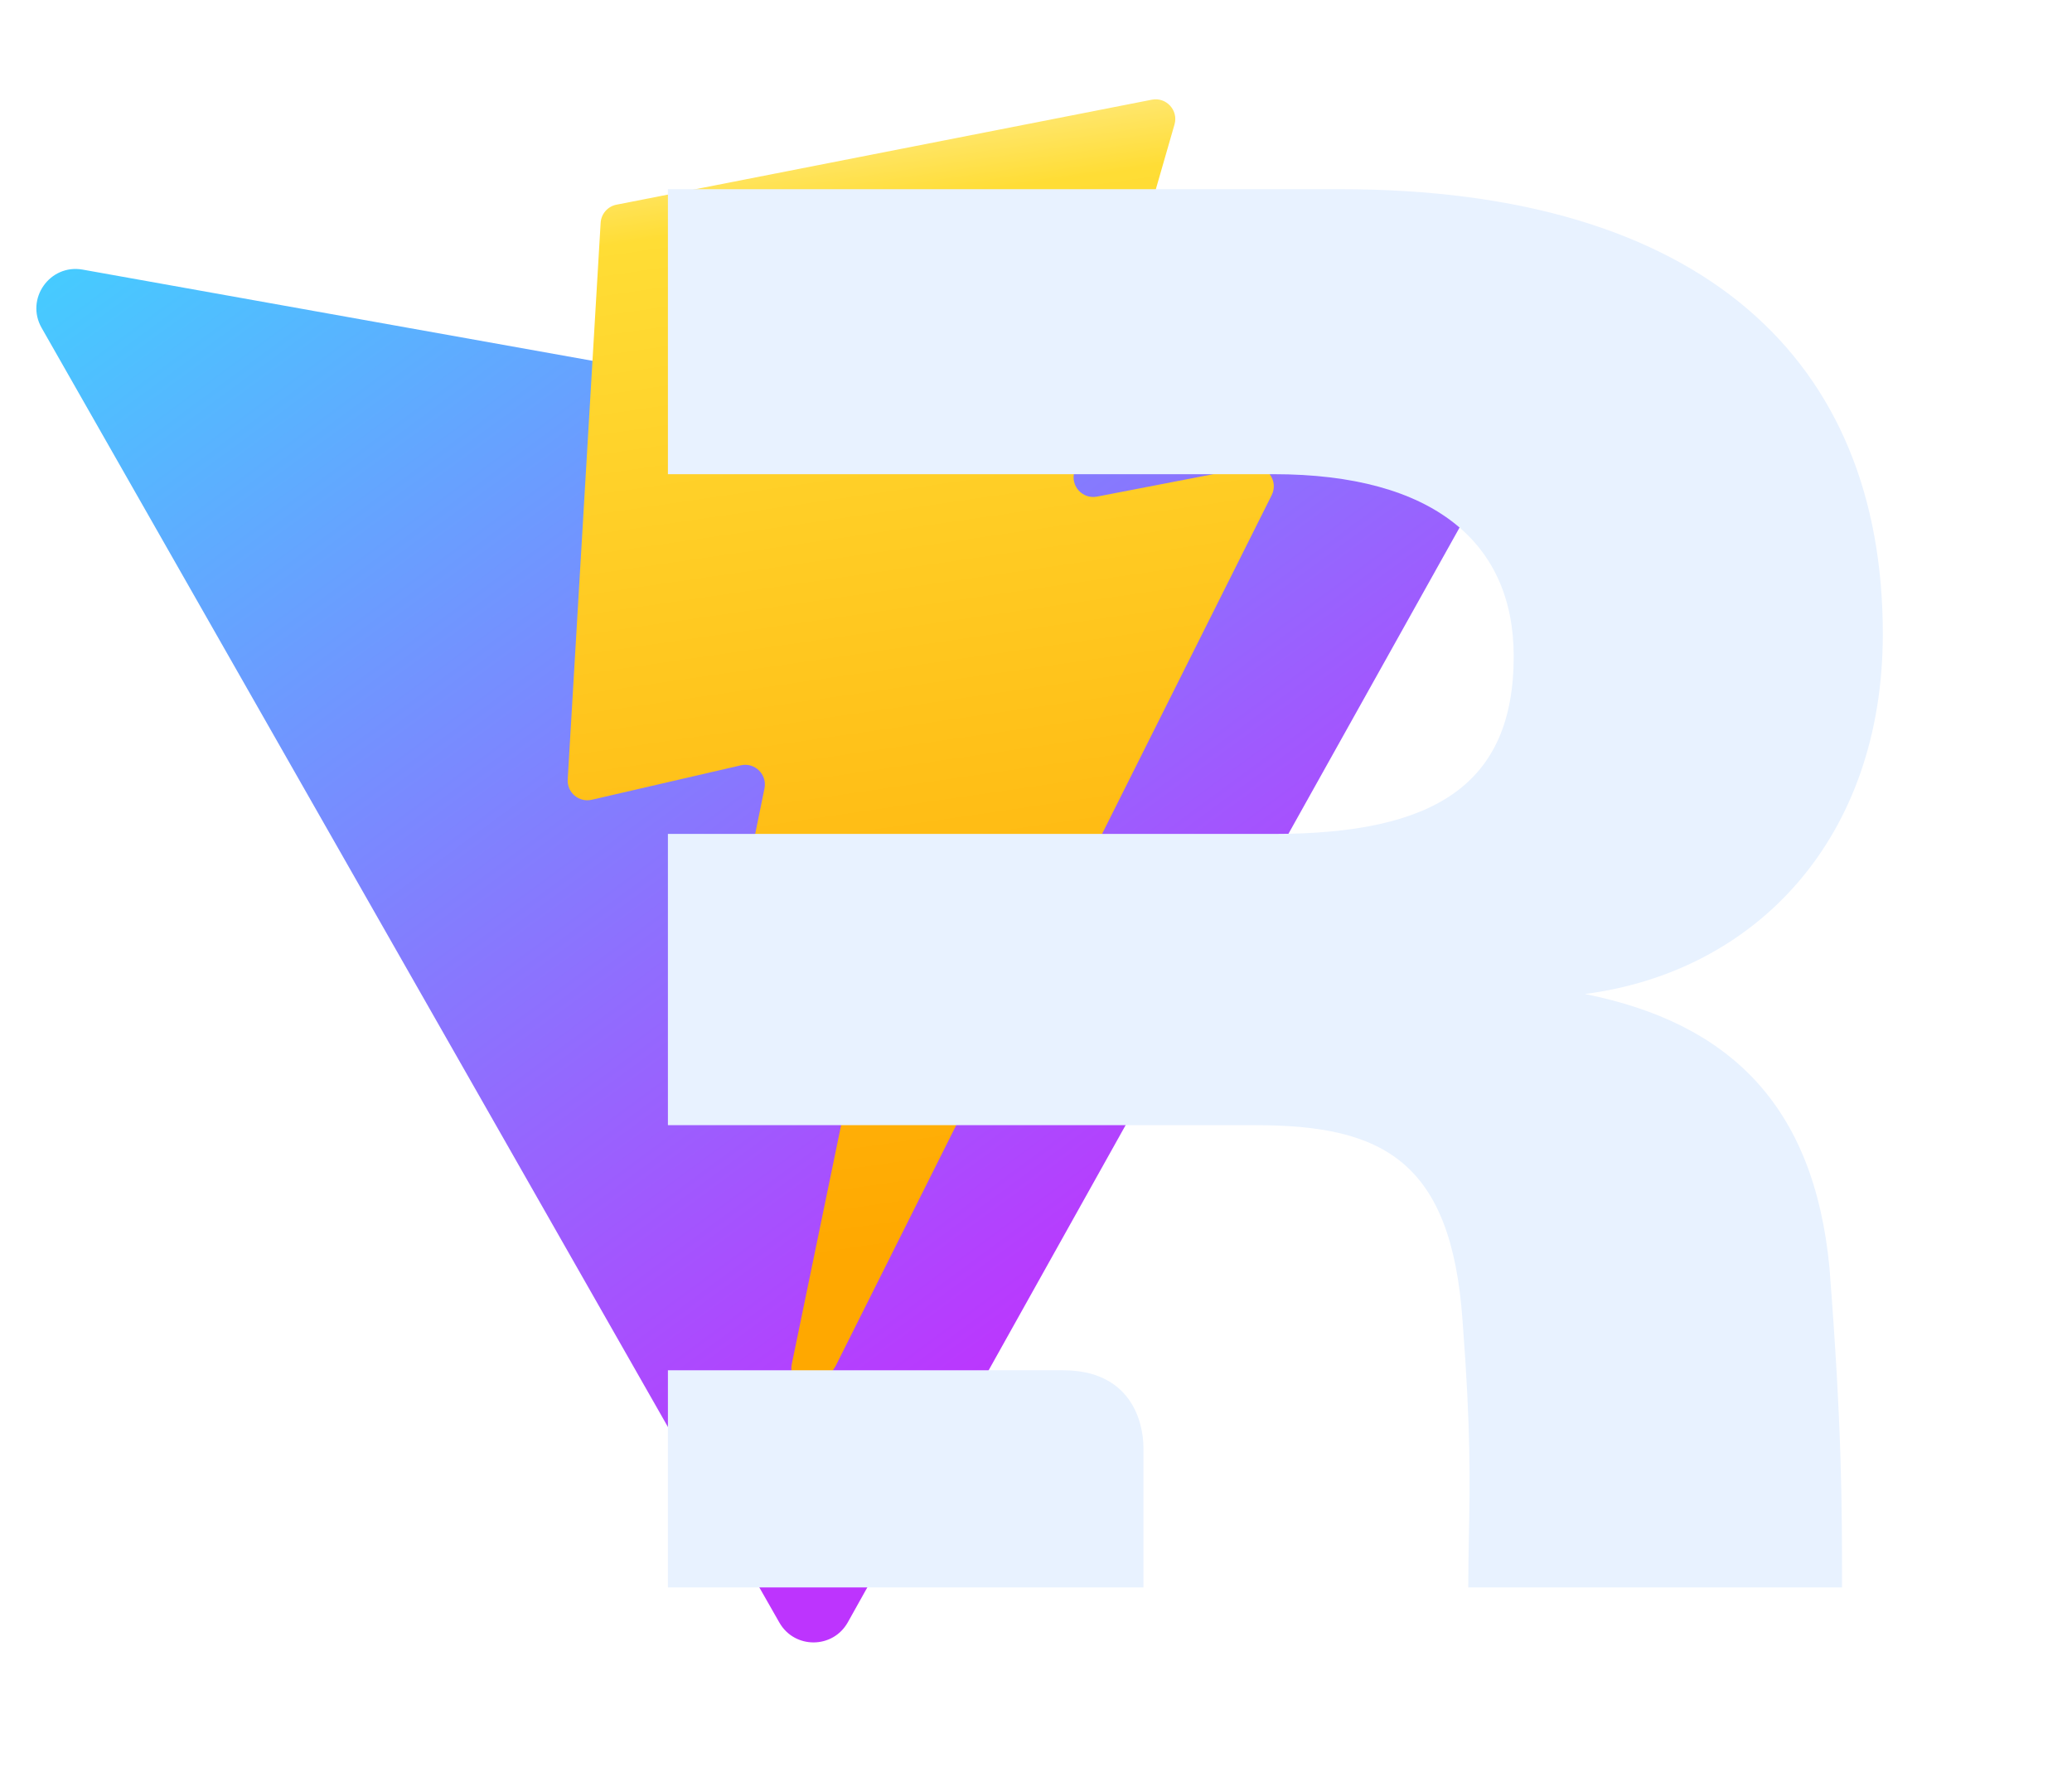
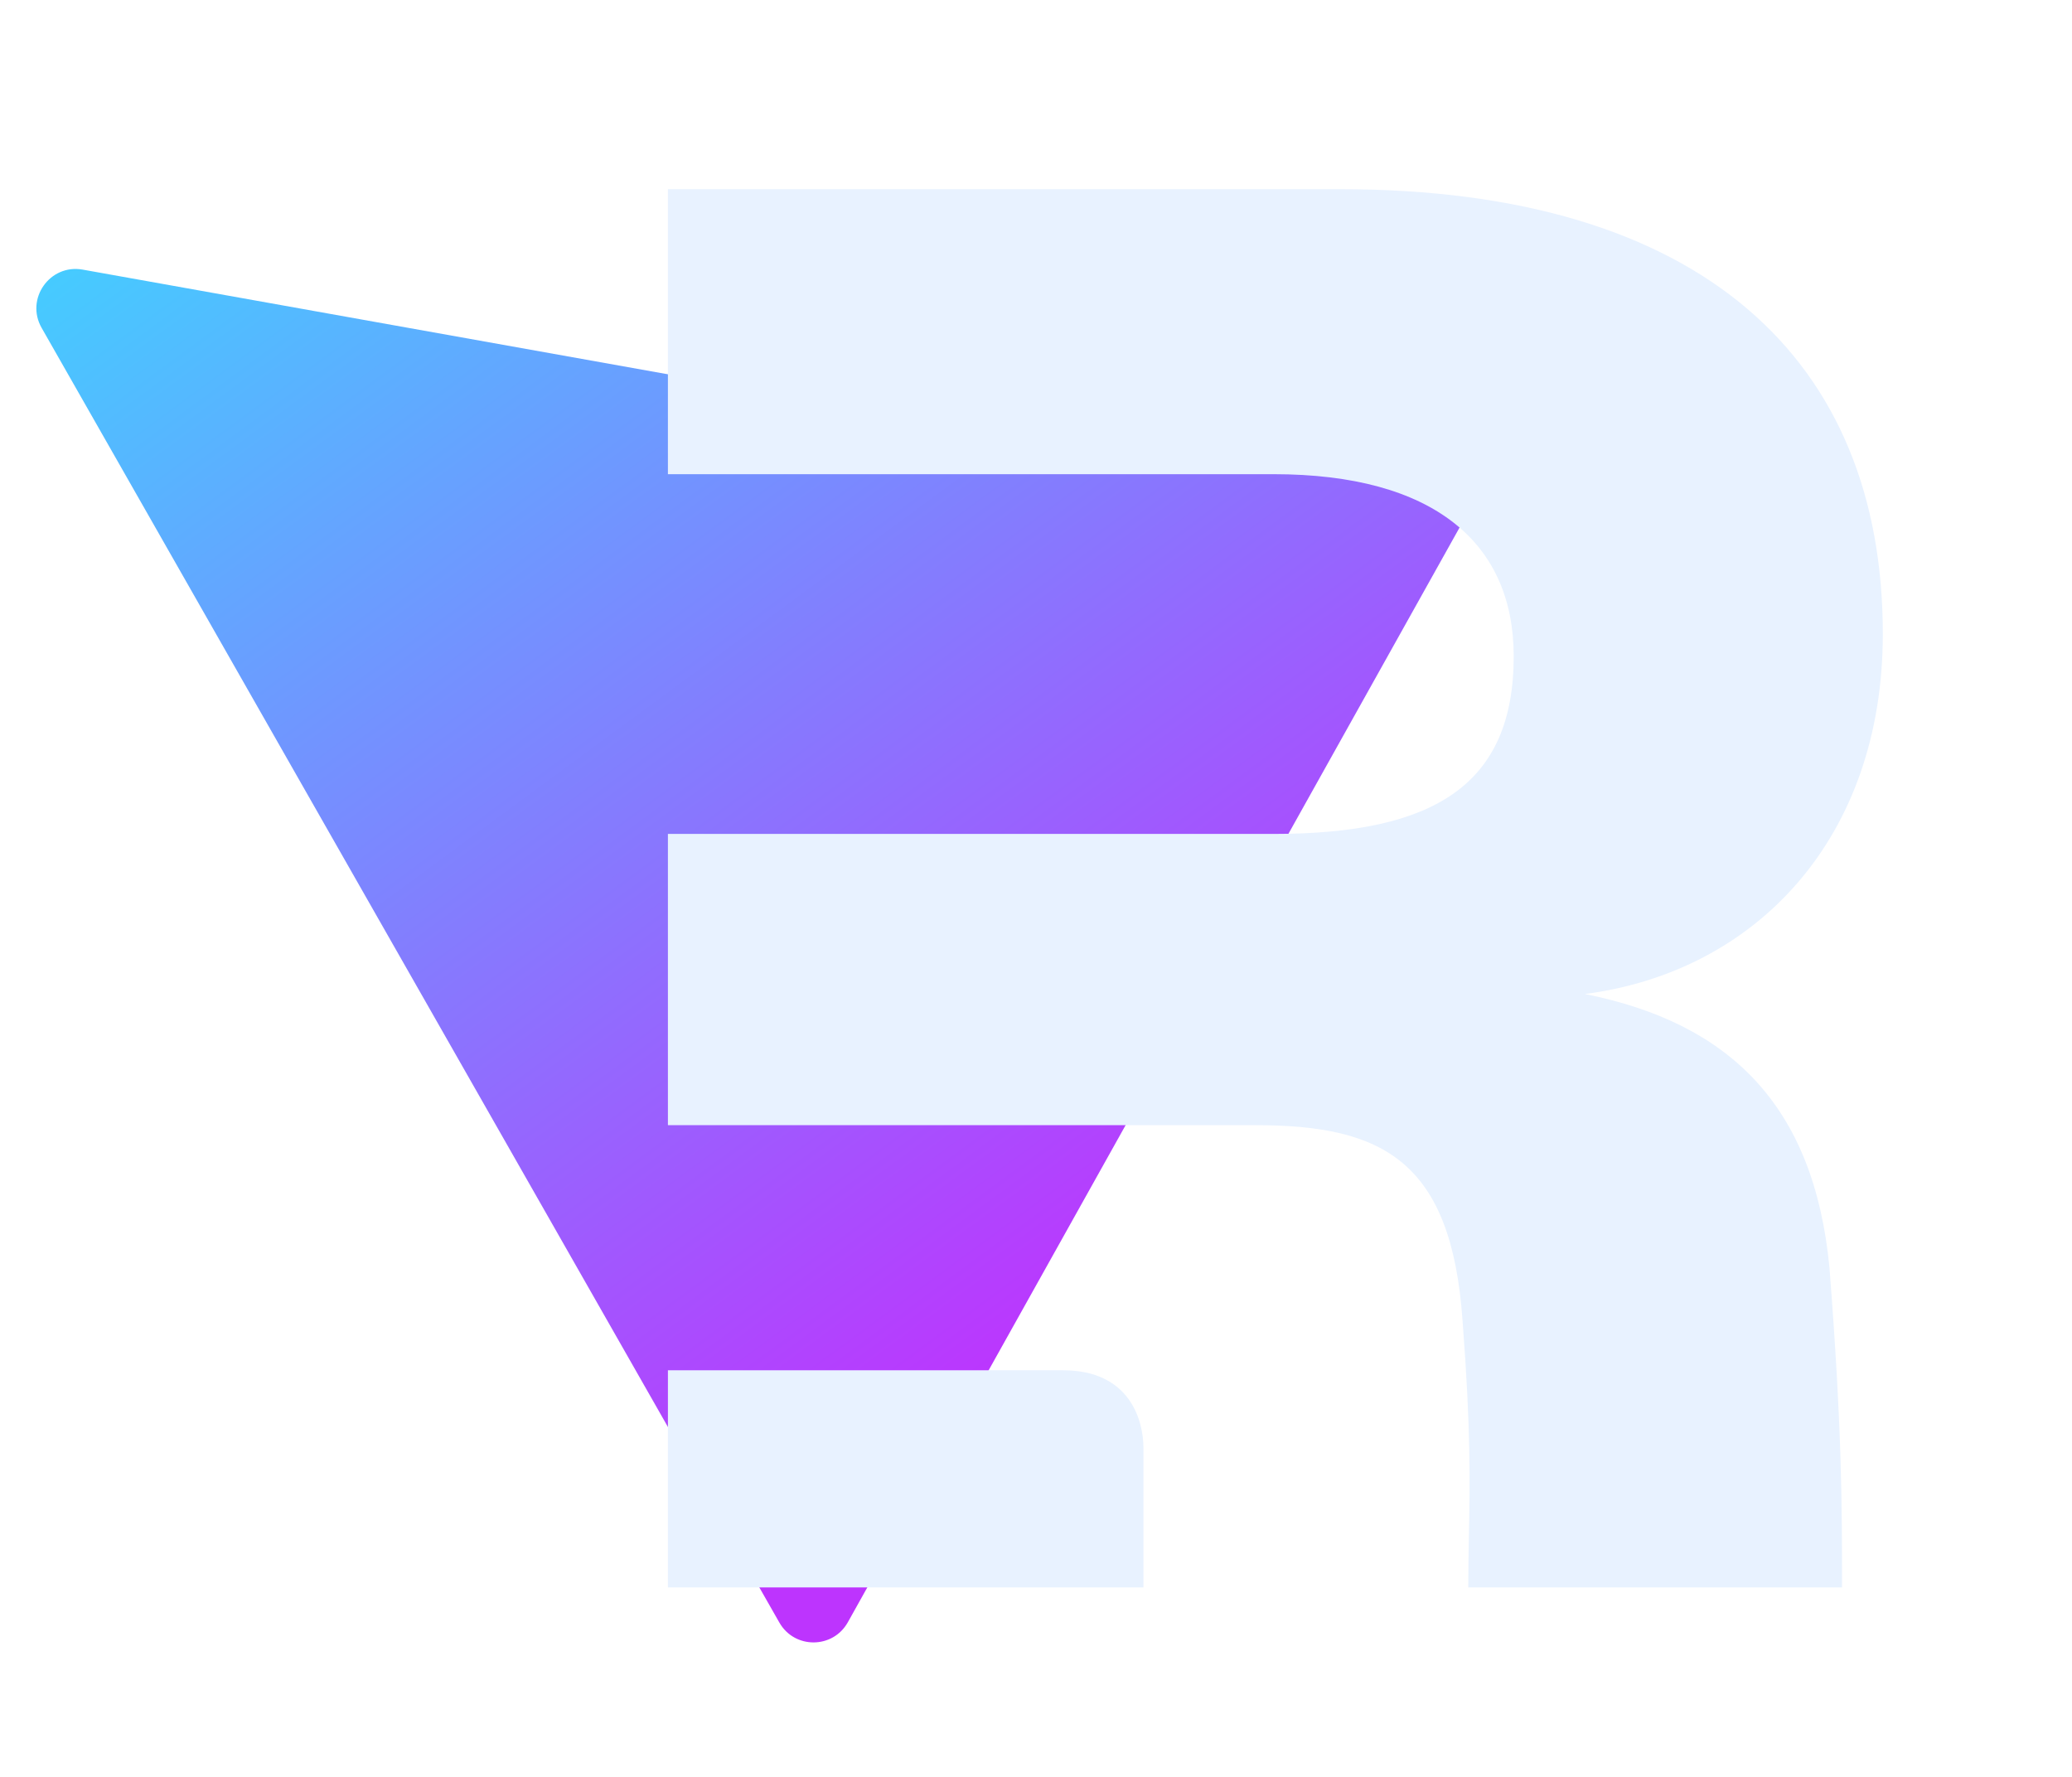
<svg xmlns="http://www.w3.org/2000/svg" width="554" height="475" viewBox="0 0 554 475" fill="none">
  <path d="M420.109 87.619L226.687 433.741C222.694 440.887 212.434 440.929 208.38 433.817L11.124 87.652C6.708 79.902 13.33 70.516 22.105 72.085L215.734 106.72C216.969 106.941 218.234 106.939 219.469 106.714L409.048 72.135C417.795 70.54 424.448 79.854 420.109 87.619Z" fill="url(#linear_fill_I6ibrXwRCklG8AlKI-uMm)">
- </path>
-   <path d="M307.971 26.656L164.832 54.724C162.48 55.185 160.738 57.18 160.596 59.575L151.791 208.391C151.584 211.896 154.801 214.617 158.219 213.828L198.071 204.624C201.8 203.763 205.169 207.05 204.402 210.802L192.562 268.822C191.766 272.727 195.429 276.066 199.24 274.908L223.854 267.424C227.67 266.265 231.337 269.613 230.529 273.521L211.714 364.657C210.536 370.358 218.113 373.466 221.273 368.579L223.384 365.315L340.021 132.377C341.974 128.477 338.606 124.03 334.326 124.857L293.305 132.779C289.45 133.523 286.17 129.931 287.258 126.156L314.032 33.276C315.121 29.495 311.83 25.9 307.971 26.656Z" fill="url(#linear_fill_aQhxkC9w56ADKRqNjHcWi)">
</path>
  <g clip-path="url(#clip-path-13_TLTHdZgAZ6RdzfWHPQ)">
    <g filter="url(#filter_sOmzcqfR3M3fv9vD4V60c)">
      <path d="M489.148 338.877C492.511 382.069 492.511 402.316 492.511 424.418L392.575 424.418C392.575 419.604 392.661 415.2 392.748 410.734C393.019 396.853 393.301 382.377 391.051 353.143C388.079 310.344 369.649 300.834 335.761 300.834L305.737 300.834L178.583 300.834L178.583 222.965L340.517 222.965C383.323 222.965 404.726 209.943 404.726 175.466C404.726 145.151 383.323 126.78 340.517 126.78L178.583 126.78L178.583 50.582L358.353 50.582C455.26 50.582 503.417 96.353 503.417 169.467C503.417 224.153 469.529 259.819 423.751 265.763C462.395 273.49 484.987 295.484 489.148 338.877Z" fill-rule="evenodd" fill="#E8F2FF">
</path>
      <path d="M178.583 424.418L178.583 366.369L284.25 366.369C301.9 366.369 305.733 379.46 305.733 387.267L305.733 424.418L178.583 424.418Z" fill="#E8F2FF">
</path>
    </g>
  </g>
  <defs>
    <linearGradient id="linear_fill_I6ibrXwRCklG8AlKI-uMm" x1="6.307" y1="59.715" x2="247.036" y2="386.881" gradientUnits="userSpaceOnUse">
      <stop offset="0" stop-color="#41D1FF" />
      <stop offset="1" stop-color="#BD34FE" />
    </linearGradient>
    <linearGradient id="linear_fill_aQhxkC9w56ADKRqNjHcWi" x1="204.621" y1="34.277" x2="248.168" y2="333.218" gradientUnits="userSpaceOnUse">
      <stop offset="0" stop-color="#FFEA83" />
      <stop offset="0.083" stop-color="#FFDD35" />
      <stop offset="1" stop-color="#FFA800" />
    </linearGradient>
    <clipPath id="clip-path-13_TLTHdZgAZ6RdzfWHPQ">
      <path d="M128 475L554 475L554 0L128 0L128 475Z" fill="white" />
    </clipPath>
    <filter id="filter_sOmzcqfR3M3fv9vD4V60c" x="114.583" y="-13.418" width="452.835" height="501.836" filterUnits="userSpaceOnUse" color-interpolation-filters="sRGB">
      <feFlood flood-opacity="0" result="feFloodId_sOmzcqfR3M3fv9vD4V60c" />
      <feColorMatrix in="SourceAlpha" type="matrix" values="0 0 0 0 0 0 0 0 0 0 0 0 0 0 0 0 0 0 127 0" result="hardAlpha_sOmzcqfR3M3fv9vD4V60c" />
      <feOffset dx="0" dy="0" />
      <feGaussianBlur stdDeviation="32" />
      <feComposite in2="hardAlpha_sOmzcqfR3M3fv9vD4V60c" operator="out" />
      <feColorMatrix type="matrix" values="0 0 0 0 0.224 0 0 0 0 0.573 0 0 0 0 1 0 0 0 0.9 0" />
      <feBlend mode="normal" in2="feFloodId_sOmzcqfR3M3fv9vD4V60c" result="dropShadow_1_sOmzcqfR3M3fv9vD4V60c" />
      <feBlend mode="normal" in="SourceGraphic" in2="dropShadow_1_sOmzcqfR3M3fv9vD4V60c" result="shape_sOmzcqfR3M3fv9vD4V60c" />
    </filter>
  </defs>
</svg>